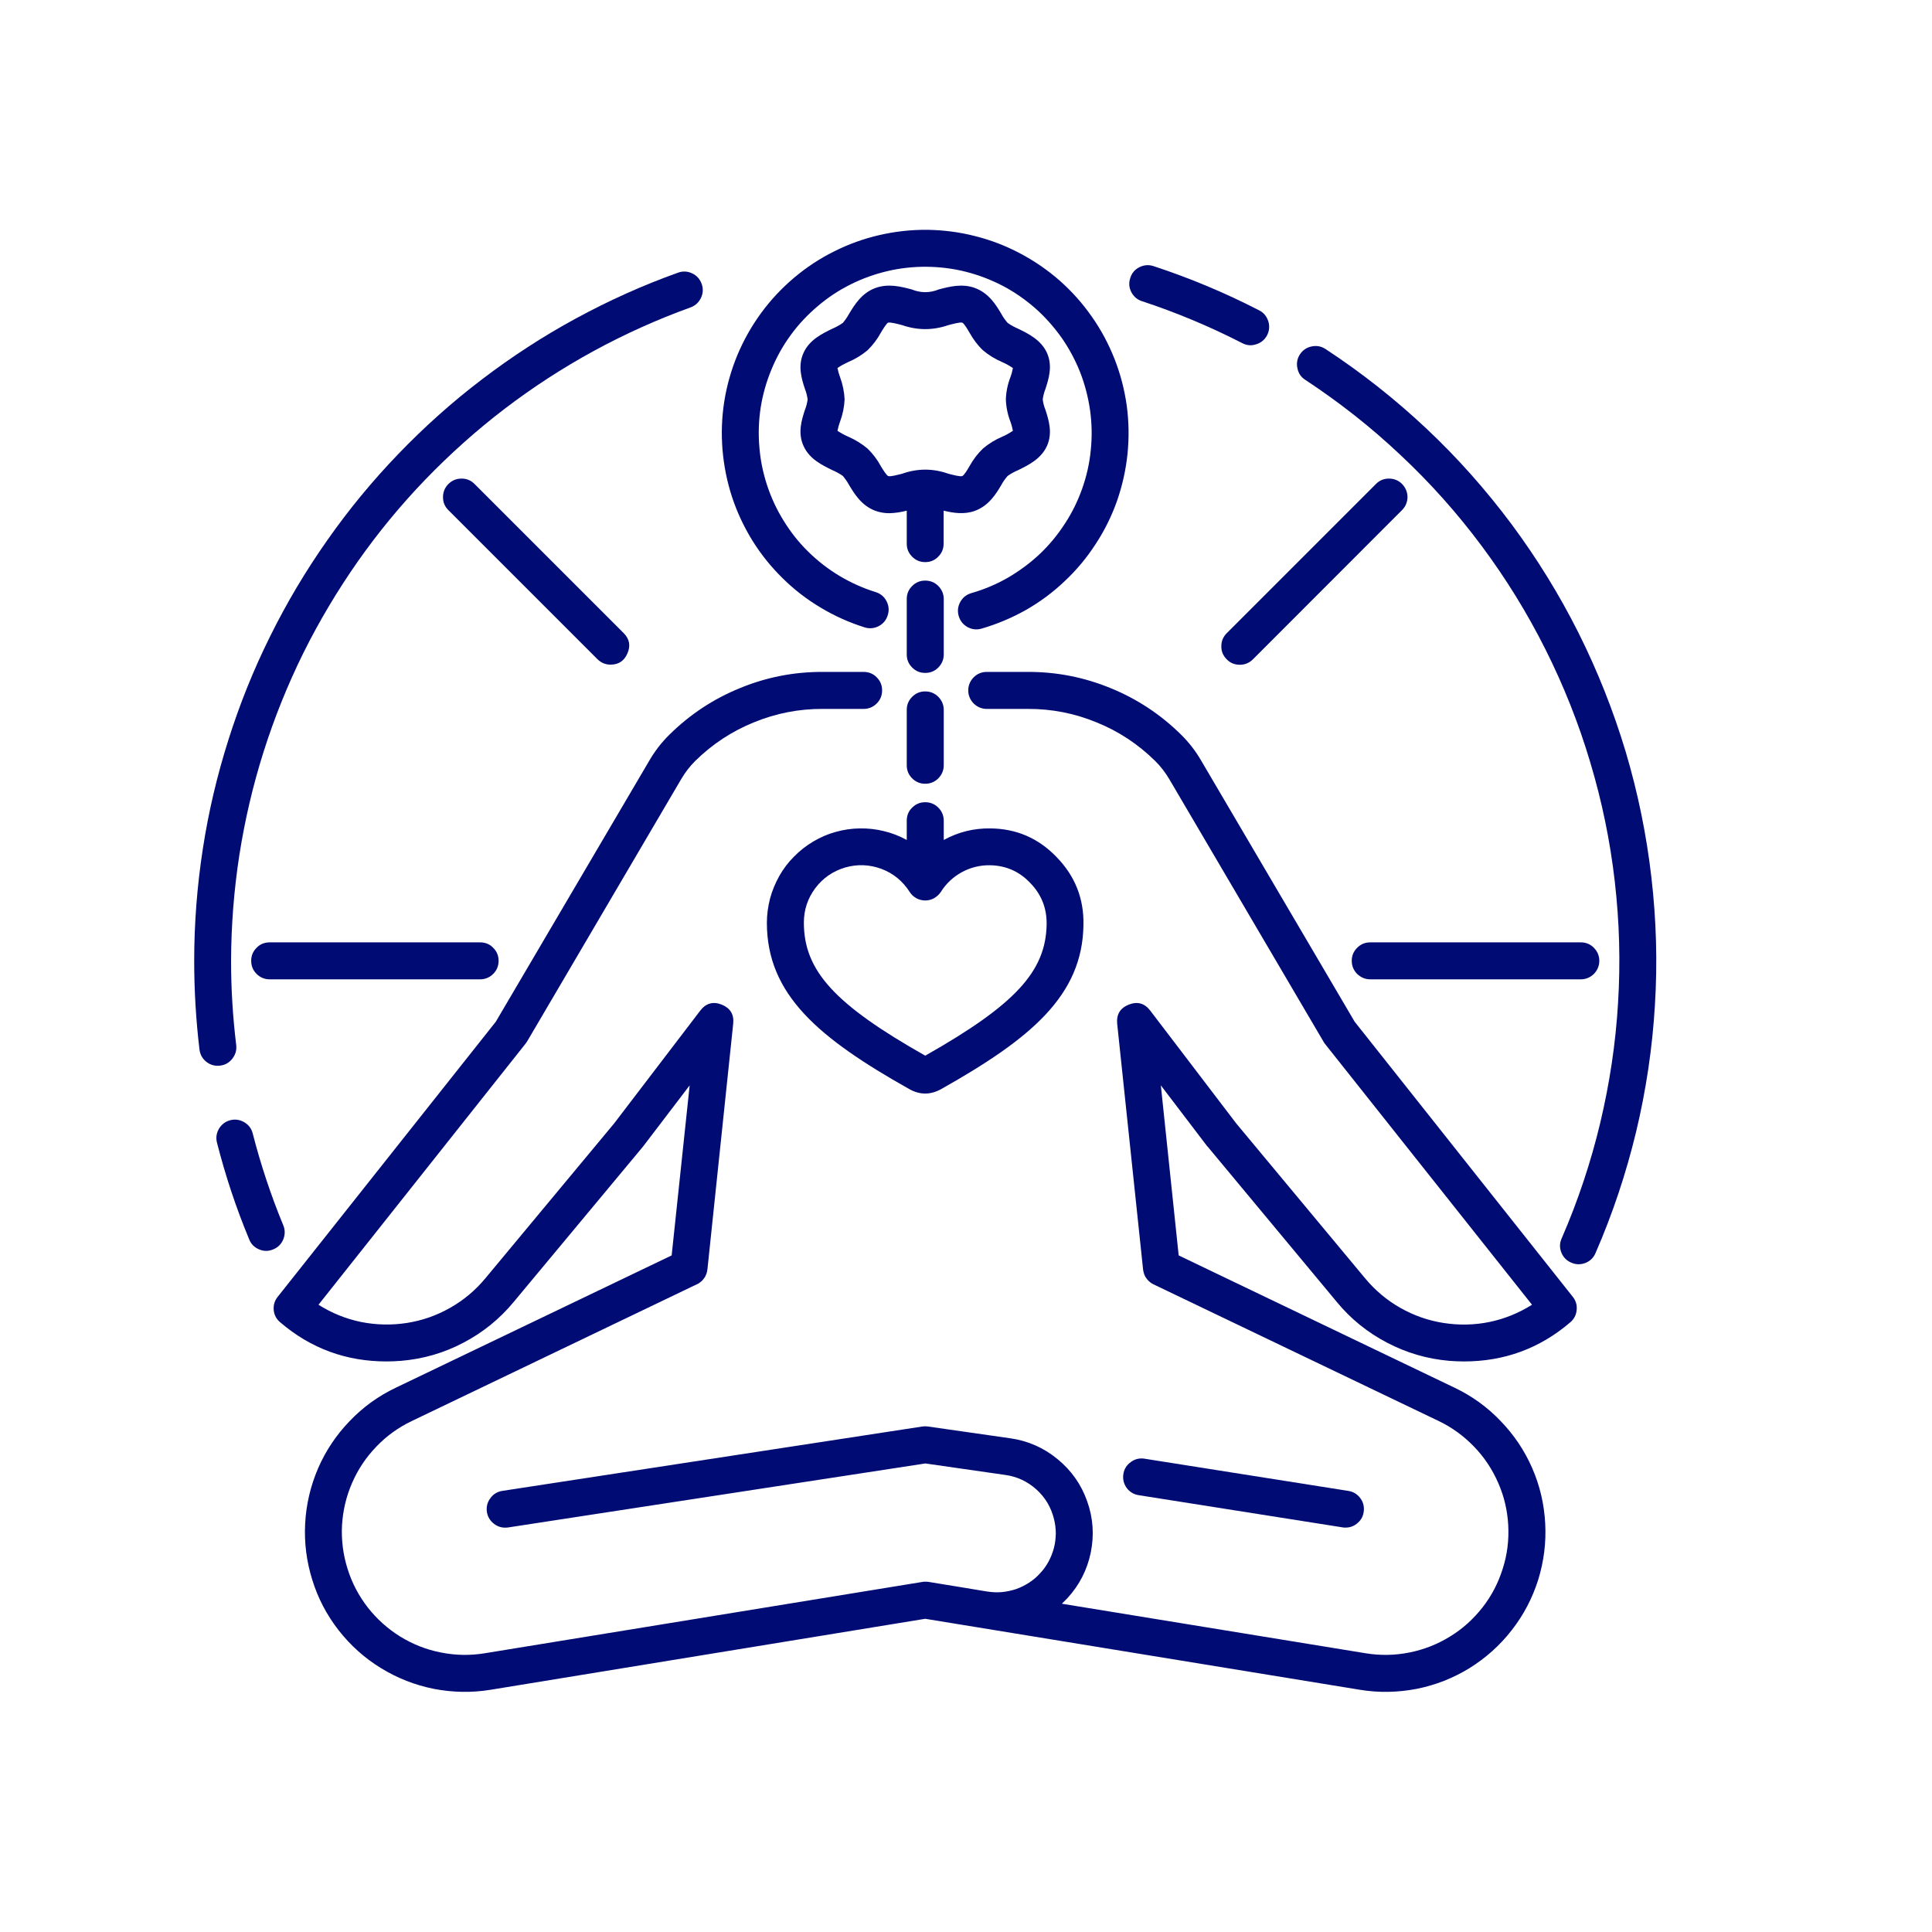
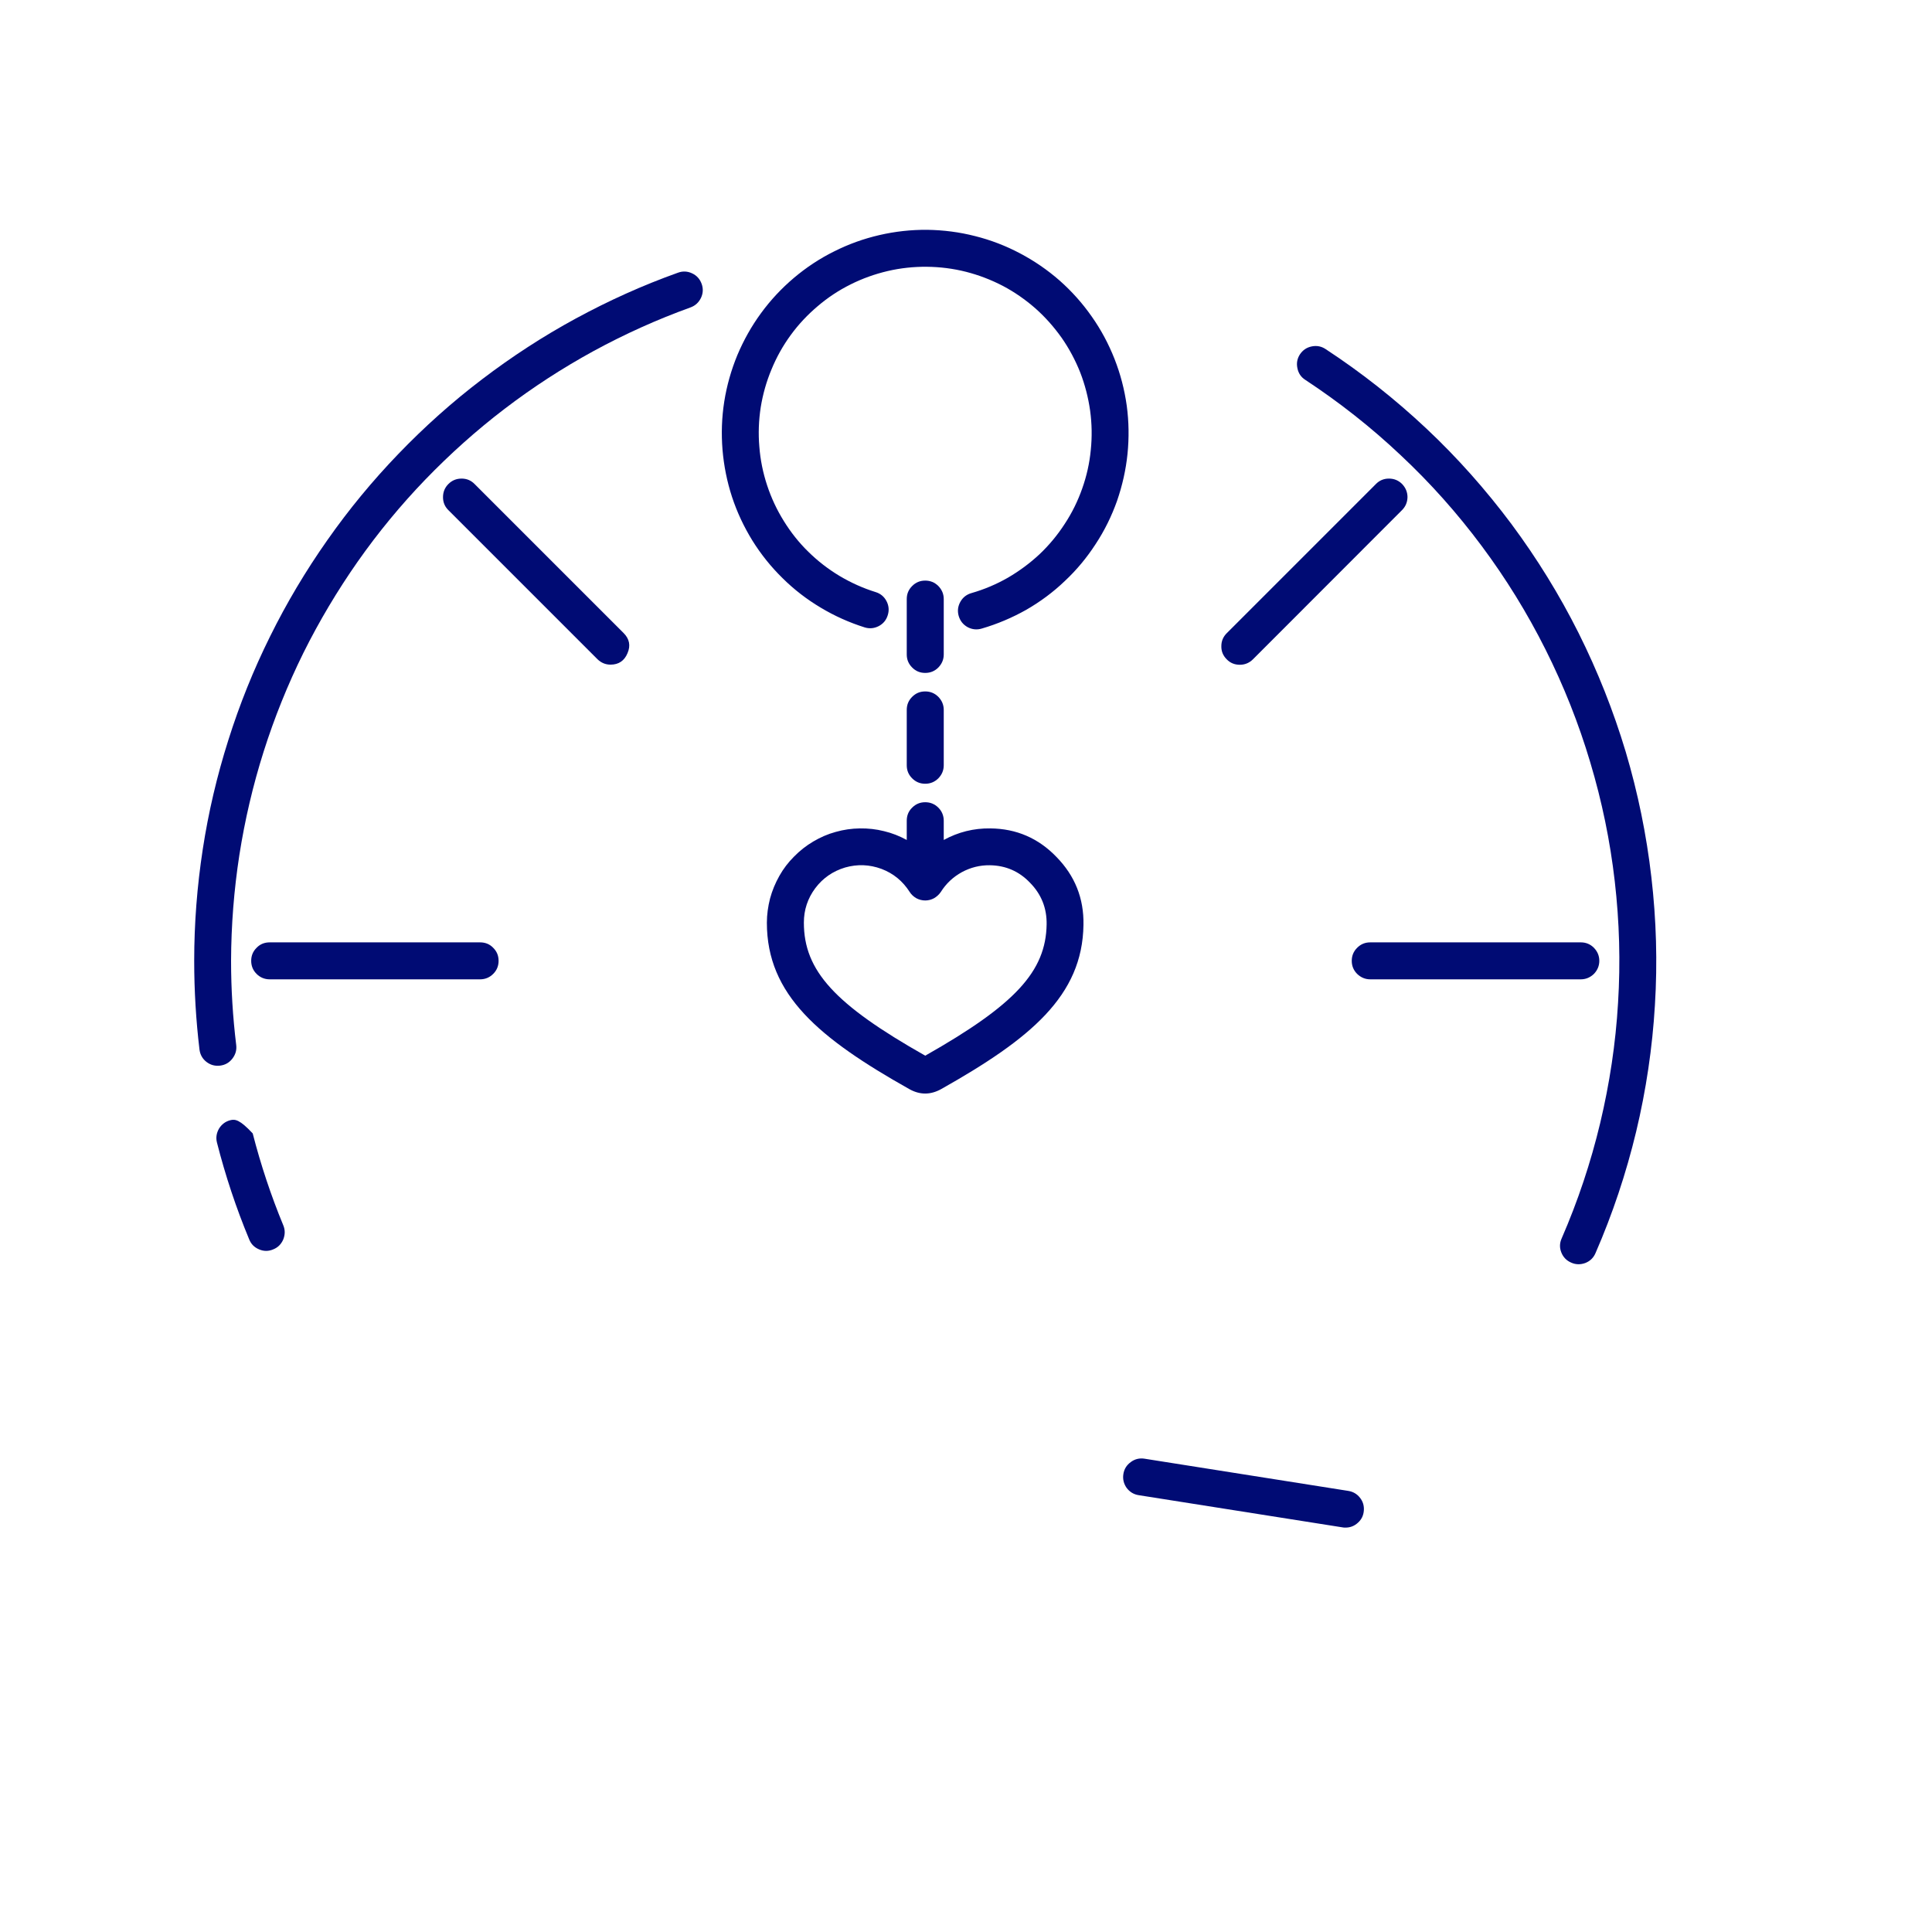
<svg xmlns="http://www.w3.org/2000/svg" width="80" viewBox="0 0 60 60" height="80" preserveAspectRatio="xMidYMid meet">
  <defs>
    <clipPath id="b89f3741cf">
      <path d="M 22 7.109 L 36 7.109 L 36 20 L 22 20 Z M 22 7.109 " clip-rule="nonzero" />
    </clipPath>
    <clipPath id="971472d436">
-       <path d="M 8 20 L 49 20 L 49 52.859 L 8 52.859 Z M 8 20 " clip-rule="nonzero" />
-     </clipPath>
+       </clipPath>
  </defs>
  <path fill="#000b74" d="M 6.836 33.094 C 6.992 33.074 7.117 33.004 7.215 32.879 C 7.312 32.754 7.355 32.613 7.336 32.457 C 7.23 31.586 7.176 30.715 7.176 29.84 C 7.18 28.734 7.266 27.641 7.434 26.551 C 7.605 25.461 7.855 24.391 8.188 23.34 C 8.523 22.285 8.934 21.266 9.422 20.277 C 9.914 19.289 10.477 18.344 11.109 17.441 C 11.742 16.539 12.441 15.691 13.207 14.895 C 13.973 14.102 14.793 13.367 15.668 12.699 C 16.547 12.027 17.469 11.43 18.434 10.902 C 19.402 10.375 20.406 9.922 21.445 9.547 C 21.594 9.492 21.699 9.395 21.77 9.25 C 21.836 9.109 21.844 8.961 21.789 8.812 C 21.734 8.664 21.637 8.555 21.492 8.488 C 21.352 8.422 21.203 8.414 21.055 8.469 C 19.961 8.859 18.906 9.336 17.883 9.891 C 16.863 10.445 15.891 11.078 14.969 11.781 C 14.043 12.484 13.18 13.258 12.375 14.094 C 11.566 14.934 10.832 15.824 10.164 16.777 C 9.496 17.727 8.902 18.723 8.387 19.766 C 7.871 20.805 7.438 21.883 7.09 22.988 C 6.738 24.098 6.473 25.227 6.297 26.375 C 6.121 27.523 6.031 28.676 6.031 29.84 C 6.031 30.762 6.086 31.68 6.195 32.594 C 6.215 32.75 6.285 32.879 6.41 32.977 C 6.535 33.074 6.676 33.113 6.836 33.094 Z M 6.836 33.094 " fill-opacity="1" fill-rule="nonzero" />
-   <path fill="#000b74" d="M 8.797 38.051 C 8.414 37.125 8.098 36.172 7.848 35.199 C 7.809 35.047 7.723 34.934 7.586 34.852 C 7.449 34.773 7.305 34.75 7.152 34.789 C 7 34.828 6.883 34.918 6.801 35.051 C 6.723 35.188 6.699 35.332 6.738 35.484 C 7 36.512 7.332 37.512 7.738 38.488 C 7.797 38.637 7.898 38.738 8.047 38.801 C 8.191 38.863 8.34 38.863 8.484 38.801 C 8.633 38.742 8.734 38.637 8.797 38.492 C 8.855 38.344 8.859 38.199 8.797 38.051 Z M 8.797 38.051 " fill-opacity="1" fill-rule="nonzero" />
+   <path fill="#000b74" d="M 8.797 38.051 C 8.414 37.125 8.098 36.172 7.848 35.199 C 7.449 34.773 7.305 34.75 7.152 34.789 C 7 34.828 6.883 34.918 6.801 35.051 C 6.723 35.188 6.699 35.332 6.738 35.484 C 7 36.512 7.332 37.512 7.738 38.488 C 7.797 38.637 7.898 38.738 8.047 38.801 C 8.191 38.863 8.34 38.863 8.484 38.801 C 8.633 38.742 8.734 38.637 8.797 38.492 C 8.855 38.344 8.859 38.199 8.797 38.051 Z M 8.797 38.051 " fill-opacity="1" fill-rule="nonzero" />
  <path fill="#000b74" d="M 41.172 10.844 C 41.039 10.754 40.895 10.727 40.738 10.758 C 40.582 10.789 40.461 10.871 40.371 11.004 C 40.285 11.137 40.258 11.281 40.293 11.438 C 40.324 11.594 40.406 11.715 40.543 11.801 C 41.598 12.496 42.586 13.273 43.504 14.141 C 44.426 15.004 45.262 15.945 46.016 16.957 C 46.77 17.969 47.43 19.039 47.996 20.168 C 48.562 21.297 49.027 22.465 49.387 23.676 C 49.75 24.887 50.004 26.117 50.148 27.371 C 50.293 28.629 50.328 29.883 50.25 31.145 C 50.176 32.406 49.988 33.648 49.695 34.879 C 49.402 36.105 49.004 37.297 48.5 38.457 C 48.434 38.602 48.43 38.75 48.488 38.895 C 48.547 39.043 48.648 39.148 48.793 39.211 C 48.938 39.277 49.086 39.277 49.234 39.223 C 49.383 39.164 49.488 39.062 49.551 38.914 C 50.082 37.695 50.5 36.441 50.812 35.145 C 51.121 33.852 51.316 32.543 51.395 31.215 C 51.477 29.887 51.438 28.562 51.285 27.242 C 51.133 25.922 50.867 24.625 50.488 23.348 C 50.105 22.074 49.617 20.844 49.023 19.656 C 48.426 18.465 47.73 17.34 46.938 16.273 C 46.141 15.207 45.262 14.215 44.293 13.305 C 43.324 12.395 42.285 11.574 41.172 10.844 Z M 41.172 10.844 " fill-opacity="1" fill-rule="nonzero" />
-   <path fill="#000b74" d="M 35.469 9.355 C 36.539 9.707 37.574 10.141 38.578 10.656 C 38.719 10.73 38.863 10.742 39.016 10.691 C 39.164 10.645 39.277 10.551 39.352 10.41 C 39.422 10.27 39.434 10.121 39.387 9.973 C 39.336 9.82 39.242 9.707 39.102 9.637 C 38.047 9.094 36.957 8.637 35.828 8.266 C 35.676 8.215 35.531 8.227 35.387 8.297 C 35.246 8.367 35.148 8.48 35.102 8.633 C 35.051 8.781 35.062 8.93 35.133 9.07 C 35.207 9.211 35.32 9.309 35.469 9.355 Z M 35.469 9.355 " fill-opacity="1" fill-rule="nonzero" />
  <g clip-path="url(#b89f3741cf)">
    <path fill="#000b74" d="M 26.852 19.484 C 27.004 19.531 27.148 19.516 27.289 19.445 C 27.43 19.371 27.523 19.258 27.57 19.105 C 27.617 18.957 27.605 18.809 27.531 18.668 C 27.457 18.527 27.344 18.434 27.191 18.387 C 26.801 18.266 26.43 18.098 26.074 17.887 C 25.723 17.676 25.398 17.426 25.105 17.137 C 24.812 16.852 24.559 16.531 24.344 16.184 C 24.125 15.832 23.953 15.465 23.824 15.074 C 23.695 14.684 23.613 14.281 23.582 13.871 C 23.547 13.465 23.562 13.055 23.625 12.648 C 23.691 12.242 23.801 11.852 23.961 11.469 C 24.117 11.09 24.316 10.734 24.559 10.402 C 24.801 10.07 25.082 9.773 25.395 9.508 C 25.707 9.242 26.047 9.016 26.418 8.832 C 26.785 8.648 27.168 8.512 27.566 8.418 C 27.969 8.324 28.375 8.281 28.785 8.285 C 29.195 8.289 29.602 8.34 30 8.441 C 30.398 8.543 30.777 8.688 31.145 8.879 C 31.508 9.07 31.844 9.305 32.152 9.574 C 32.461 9.848 32.73 10.152 32.969 10.488 C 33.203 10.824 33.395 11.184 33.547 11.566 C 33.695 11.949 33.797 12.344 33.855 12.754 C 33.91 13.16 33.918 13.566 33.875 13.977 C 33.836 14.387 33.746 14.785 33.609 15.172 C 33.473 15.559 33.293 15.926 33.066 16.27 C 32.844 16.613 32.582 16.93 32.285 17.211 C 31.984 17.492 31.656 17.734 31.301 17.941 C 30.945 18.145 30.566 18.305 30.172 18.418 C 30.02 18.461 29.902 18.551 29.824 18.691 C 29.746 18.832 29.73 18.977 29.773 19.129 C 29.82 19.285 29.91 19.398 30.051 19.477 C 30.191 19.551 30.34 19.566 30.492 19.52 C 30.973 19.379 31.434 19.184 31.871 18.938 C 32.305 18.688 32.707 18.391 33.07 18.043 C 33.438 17.699 33.754 17.316 34.027 16.895 C 34.305 16.473 34.523 16.027 34.691 15.555 C 34.855 15.078 34.965 14.594 35.016 14.094 C 35.066 13.594 35.059 13.094 34.992 12.598 C 34.922 12.098 34.797 11.617 34.613 11.148 C 34.43 10.684 34.195 10.242 33.906 9.832 C 33.617 9.418 33.285 9.047 32.91 8.715 C 32.531 8.383 32.121 8.102 31.676 7.867 C 31.234 7.633 30.766 7.453 30.281 7.332 C 29.793 7.207 29.301 7.145 28.797 7.137 C 28.293 7.133 27.797 7.188 27.309 7.301 C 26.82 7.414 26.352 7.582 25.902 7.809 C 25.453 8.031 25.035 8.309 24.652 8.633 C 24.27 8.957 23.93 9.32 23.633 9.727 C 23.336 10.133 23.094 10.566 22.898 11.031 C 22.707 11.496 22.57 11.977 22.492 12.473 C 22.414 12.969 22.398 13.465 22.438 13.965 C 22.48 14.465 22.578 14.957 22.734 15.434 C 22.891 15.91 23.102 16.359 23.367 16.789 C 23.633 17.215 23.945 17.605 24.305 17.957 C 24.66 18.309 25.055 18.613 25.488 18.871 C 25.918 19.129 26.371 19.332 26.852 19.484 Z M 26.852 19.484 " fill-opacity="1" fill-rule="nonzero" />
  </g>
  <g clip-path="url(#971472d436)">
    <path fill="#000b74" d="M 42.07 31.73 L 37.301 23.617 C 37.129 23.32 36.922 23.055 36.68 22.816 C 36.047 22.191 35.316 21.707 34.492 21.371 C 33.664 21.031 32.809 20.863 31.914 20.867 L 30.645 20.867 C 30.488 20.867 30.352 20.922 30.238 21.035 C 30.129 21.148 30.07 21.281 30.07 21.441 C 30.07 21.598 30.129 21.734 30.238 21.848 C 30.352 21.957 30.488 22.016 30.645 22.016 L 31.914 22.016 C 32.656 22.012 33.371 22.152 34.055 22.434 C 34.742 22.711 35.348 23.113 35.875 23.633 C 36.047 23.801 36.191 23.992 36.312 24.195 L 41.102 32.348 C 41.113 32.371 41.129 32.391 41.145 32.414 L 47.578 40.52 C 47.168 40.777 46.73 40.957 46.258 41.055 C 45.785 41.152 45.309 41.16 44.832 41.086 C 44.355 41.012 43.91 40.855 43.488 40.617 C 43.07 40.379 42.707 40.074 42.398 39.703 L 38.391 34.887 L 35.723 31.387 C 35.547 31.156 35.324 31.094 35.055 31.199 C 34.785 31.309 34.668 31.504 34.695 31.793 L 35.5 39.43 C 35.5 39.43 35.5 39.434 35.5 39.438 C 35.504 39.449 35.504 39.461 35.508 39.473 C 35.508 39.48 35.512 39.488 35.512 39.496 C 35.516 39.504 35.516 39.516 35.52 39.523 C 35.523 39.535 35.523 39.543 35.527 39.551 C 35.531 39.559 35.535 39.566 35.535 39.578 C 35.539 39.586 35.543 39.594 35.547 39.602 C 35.551 39.613 35.555 39.621 35.559 39.629 C 35.566 39.637 35.566 39.645 35.57 39.652 C 35.578 39.66 35.586 39.672 35.59 39.68 C 35.594 39.688 35.598 39.691 35.602 39.695 C 35.609 39.707 35.617 39.719 35.625 39.73 C 35.629 39.734 35.633 39.734 35.633 39.738 C 35.645 39.75 35.652 39.762 35.664 39.773 C 35.668 39.777 35.668 39.777 35.672 39.781 C 35.684 39.789 35.695 39.801 35.707 39.809 C 35.707 39.812 35.711 39.812 35.711 39.816 C 35.723 39.824 35.734 39.832 35.746 39.84 C 35.75 39.844 35.754 39.848 35.758 39.852 C 35.77 39.855 35.781 39.863 35.789 39.867 C 35.797 39.871 35.805 39.875 35.809 39.879 C 35.816 39.883 35.82 39.883 35.824 39.887 L 44.684 44.133 C 45.098 44.332 45.461 44.598 45.781 44.93 C 46.098 45.258 46.348 45.637 46.531 46.059 C 46.715 46.477 46.816 46.918 46.84 47.375 C 46.863 47.836 46.809 48.281 46.668 48.719 C 46.531 49.156 46.324 49.559 46.039 49.922 C 45.758 50.281 45.422 50.586 45.031 50.824 C 44.641 51.066 44.219 51.23 43.77 51.32 C 43.32 51.41 42.867 51.418 42.414 51.344 L 32.977 49.805 C 33.035 49.75 33.09 49.695 33.145 49.637 C 33.52 49.23 33.762 48.758 33.875 48.215 C 33.984 47.672 33.949 47.141 33.762 46.621 C 33.578 46.098 33.27 45.664 32.84 45.312 C 32.414 44.961 31.926 44.746 31.379 44.668 L 28.816 44.301 C 28.758 44.293 28.703 44.293 28.648 44.301 L 15.598 46.301 C 15.441 46.328 15.316 46.402 15.227 46.531 C 15.133 46.656 15.098 46.801 15.121 46.957 C 15.145 47.109 15.223 47.234 15.348 47.328 C 15.473 47.422 15.613 47.457 15.77 47.438 L 28.738 45.449 L 31.215 45.805 C 31.586 45.855 31.91 46.008 32.188 46.258 C 32.465 46.508 32.645 46.816 32.734 47.18 C 32.77 47.324 32.789 47.477 32.789 47.625 C 32.785 47.777 32.77 47.926 32.73 48.074 C 32.691 48.223 32.637 48.359 32.566 48.492 C 32.492 48.629 32.406 48.75 32.301 48.859 C 32.199 48.973 32.086 49.07 31.957 49.152 C 31.832 49.234 31.695 49.301 31.551 49.352 C 31.41 49.398 31.262 49.43 31.109 49.445 C 30.961 49.457 30.809 49.449 30.66 49.426 L 30.605 49.418 L 29.949 49.309 L 28.824 49.125 L 28.82 49.125 C 28.809 49.125 28.797 49.125 28.785 49.121 C 28.777 49.121 28.77 49.121 28.762 49.121 C 28.754 49.121 28.746 49.121 28.738 49.121 C 28.727 49.121 28.715 49.121 28.703 49.121 C 28.699 49.121 28.695 49.121 28.691 49.121 C 28.676 49.121 28.66 49.125 28.641 49.129 L 15.051 51.344 C 14.598 51.418 14.145 51.41 13.695 51.32 C 13.246 51.234 12.824 51.066 12.434 50.828 C 12.043 50.586 11.707 50.285 11.422 49.922 C 11.141 49.559 10.93 49.16 10.793 48.719 C 10.656 48.281 10.598 47.832 10.621 47.375 C 10.648 46.918 10.75 46.477 10.934 46.055 C 11.117 45.633 11.367 45.258 11.688 44.926 C 12.004 44.594 12.371 44.332 12.785 44.133 L 21.645 39.883 C 21.664 39.875 21.68 39.867 21.695 39.859 L 21.699 39.855 C 21.711 39.848 21.727 39.836 21.738 39.828 L 21.746 39.82 C 21.758 39.812 21.77 39.805 21.781 39.793 C 21.785 39.789 21.785 39.789 21.789 39.785 C 21.801 39.777 21.809 39.766 21.82 39.754 C 21.824 39.75 21.824 39.75 21.828 39.746 C 21.84 39.734 21.848 39.723 21.855 39.711 C 21.859 39.707 21.859 39.703 21.863 39.699 C 21.871 39.691 21.879 39.68 21.887 39.668 C 21.887 39.664 21.891 39.66 21.895 39.656 C 21.898 39.645 21.906 39.633 21.91 39.621 C 21.914 39.613 21.918 39.609 21.918 39.605 C 21.922 39.594 21.93 39.582 21.934 39.57 C 21.934 39.566 21.938 39.559 21.941 39.551 C 21.941 39.543 21.945 39.531 21.949 39.523 C 21.949 39.512 21.953 39.504 21.957 39.496 C 21.957 39.488 21.957 39.48 21.961 39.469 C 21.961 39.461 21.965 39.449 21.965 39.438 C 21.965 39.434 21.965 39.43 21.969 39.43 L 22.77 31.793 C 22.801 31.504 22.68 31.309 22.414 31.199 C 22.145 31.094 21.922 31.156 21.746 31.387 L 19.074 34.887 L 15.07 39.703 C 14.762 40.074 14.398 40.379 13.977 40.617 C 13.559 40.855 13.109 41.012 12.633 41.086 C 12.156 41.16 11.684 41.148 11.211 41.055 C 10.738 40.957 10.297 40.777 9.891 40.52 L 16.32 32.414 C 16.336 32.391 16.352 32.371 16.367 32.348 L 21.156 24.195 C 21.277 23.988 21.422 23.801 21.59 23.633 C 22.117 23.113 22.727 22.711 23.41 22.434 C 24.098 22.152 24.812 22.012 25.551 22.016 L 26.82 22.016 C 26.98 22.016 27.117 21.957 27.227 21.848 C 27.34 21.734 27.395 21.598 27.395 21.441 C 27.395 21.281 27.34 21.148 27.227 21.035 C 27.117 20.922 26.98 20.867 26.82 20.867 L 25.551 20.867 C 24.66 20.863 23.801 21.031 22.977 21.371 C 22.152 21.707 21.422 22.191 20.789 22.816 C 20.547 23.055 20.34 23.32 20.168 23.617 L 15.398 31.73 L 8.625 40.273 C 8.527 40.395 8.488 40.531 8.5 40.684 C 8.516 40.84 8.582 40.965 8.703 41.066 C 9.652 41.879 10.754 42.281 12.004 42.281 C 12.156 42.281 12.309 42.273 12.457 42.262 C 13.141 42.203 13.785 42.02 14.391 41.699 C 14.996 41.383 15.516 40.961 15.953 40.434 L 19.965 35.613 C 19.969 35.605 19.977 35.598 19.98 35.594 L 21.418 33.707 L 20.859 38.988 L 12.289 43.098 C 11.75 43.355 11.273 43.699 10.859 44.133 C 10.445 44.562 10.117 45.051 9.879 45.598 C 9.645 46.145 9.508 46.719 9.477 47.316 C 9.445 47.91 9.52 48.496 9.699 49.066 C 9.875 49.637 10.148 50.156 10.516 50.629 C 10.883 51.098 11.32 51.492 11.832 51.805 C 12.34 52.117 12.887 52.332 13.473 52.449 C 14.059 52.562 14.648 52.574 15.238 52.477 L 28.734 50.273 L 42.23 52.477 C 42.82 52.574 43.41 52.562 43.996 52.449 C 44.582 52.332 45.129 52.117 45.637 51.805 C 46.145 51.488 46.582 51.098 46.949 50.625 C 47.316 50.156 47.59 49.633 47.77 49.062 C 47.945 48.496 48.02 47.91 47.988 47.316 C 47.957 46.719 47.824 46.145 47.586 45.598 C 47.348 45.051 47.02 44.562 46.605 44.133 C 46.191 43.699 45.715 43.355 45.176 43.098 L 36.605 38.988 L 36.051 33.707 L 37.488 35.594 C 37.492 35.598 37.496 35.605 37.504 35.609 L 41.516 40.434 C 41.949 40.961 42.473 41.383 43.078 41.699 C 43.684 42.016 44.328 42.203 45.008 42.262 C 45.16 42.273 45.312 42.281 45.461 42.281 C 46.715 42.281 47.816 41.879 48.766 41.066 C 48.883 40.965 48.949 40.84 48.965 40.684 C 48.98 40.531 48.941 40.395 48.844 40.273 Z M 42.07 31.73 " fill-opacity="1" fill-rule="nonzero" />
  </g>
  <path fill="#000b74" d="M 41.695 47.434 C 41.723 47.441 41.754 47.441 41.785 47.441 C 41.934 47.441 42.062 47.391 42.172 47.289 C 42.285 47.188 42.344 47.062 42.355 46.914 C 42.367 46.766 42.328 46.629 42.234 46.512 C 42.141 46.395 42.02 46.324 41.871 46.301 L 35.543 45.301 C 35.387 45.277 35.242 45.312 35.117 45.406 C 34.988 45.5 34.91 45.625 34.887 45.781 C 34.863 45.934 34.898 46.078 34.988 46.207 C 35.082 46.332 35.207 46.41 35.363 46.434 Z M 41.695 47.434 " fill-opacity="1" fill-rule="nonzero" />
  <path fill="#000b74" d="M 23.816 28.656 C 23.816 30.895 25.438 32.246 28.234 33.82 C 28.566 34.008 28.898 34.008 29.234 33.82 C 32.004 32.258 33.617 30.926 33.648 28.723 C 33.664 27.902 33.383 27.199 32.809 26.613 C 32.25 26.031 31.562 25.734 30.758 25.727 C 30.242 25.719 29.758 25.84 29.309 26.086 L 29.309 25.488 C 29.309 25.328 29.25 25.191 29.141 25.082 C 29.027 24.969 28.891 24.914 28.734 24.914 C 28.574 24.914 28.441 24.969 28.328 25.082 C 28.215 25.191 28.16 25.328 28.16 25.488 L 28.16 26.086 C 27.938 25.965 27.703 25.871 27.453 25.812 C 27.207 25.75 26.957 25.723 26.703 25.727 C 26.449 25.73 26.199 25.766 25.953 25.836 C 25.707 25.902 25.477 26.004 25.258 26.133 C 25.039 26.262 24.84 26.418 24.66 26.602 C 24.48 26.781 24.328 26.98 24.203 27.203 C 24.078 27.426 23.98 27.66 23.914 27.906 C 23.852 28.152 23.816 28.402 23.816 28.656 Z M 28.25 27.699 C 28.301 27.781 28.371 27.844 28.457 27.895 C 28.543 27.941 28.637 27.965 28.734 27.965 C 28.832 27.965 28.922 27.941 29.008 27.895 C 29.094 27.844 29.164 27.781 29.219 27.699 C 29.383 27.438 29.602 27.234 29.871 27.086 C 30.145 26.938 30.434 26.867 30.742 26.871 C 31.234 26.879 31.648 27.059 31.984 27.41 C 32.34 27.77 32.512 28.203 32.504 28.707 C 32.48 30.168 31.527 31.203 28.734 32.785 C 25.918 31.191 24.965 30.145 24.965 28.652 C 24.965 28.258 25.082 27.902 25.32 27.582 C 25.559 27.266 25.867 27.055 26.246 26.941 C 26.629 26.832 27.004 26.848 27.375 26.984 C 27.746 27.125 28.035 27.363 28.25 27.699 Z M 28.25 27.699 " fill-opacity="1" fill-rule="nonzero" />
-   <path fill="#000b74" d="M 24.957 13.855 C 25.141 14.258 25.531 14.445 25.844 14.598 C 25.961 14.648 26.07 14.707 26.176 14.781 C 26.25 14.871 26.316 14.965 26.371 15.066 C 26.535 15.336 26.754 15.703 27.184 15.863 C 27.324 15.914 27.469 15.938 27.617 15.938 C 27.801 15.934 27.98 15.906 28.16 15.859 L 28.16 16.883 C 28.16 17.043 28.215 17.176 28.328 17.289 C 28.441 17.402 28.574 17.457 28.734 17.457 C 28.891 17.457 29.027 17.402 29.137 17.289 C 29.25 17.176 29.305 17.043 29.305 16.883 L 29.305 15.859 C 29.602 15.93 29.941 15.988 30.281 15.863 C 30.711 15.703 30.934 15.336 31.094 15.066 C 31.148 14.965 31.215 14.871 31.293 14.781 C 31.395 14.707 31.508 14.648 31.625 14.598 C 31.934 14.445 32.324 14.258 32.512 13.855 C 32.699 13.445 32.566 13.035 32.469 12.734 C 32.426 12.629 32.398 12.52 32.383 12.406 C 32.398 12.289 32.426 12.18 32.469 12.074 C 32.566 11.773 32.699 11.367 32.512 10.953 C 32.324 10.551 31.934 10.363 31.625 10.211 C 31.508 10.16 31.395 10.102 31.293 10.027 C 31.215 9.938 31.148 9.844 31.094 9.742 C 30.934 9.473 30.711 9.105 30.281 8.945 C 29.883 8.797 29.48 8.902 29.156 8.988 C 28.875 9.102 28.594 9.102 28.312 8.988 C 27.988 8.902 27.586 8.797 27.184 8.945 C 26.754 9.105 26.535 9.473 26.371 9.742 C 26.316 9.844 26.25 9.938 26.176 10.027 C 26.07 10.102 25.961 10.16 25.844 10.211 C 25.531 10.363 25.141 10.551 24.957 10.953 C 24.766 11.363 24.898 11.773 24.996 12.074 C 25.039 12.18 25.066 12.289 25.082 12.406 C 25.066 12.52 25.039 12.629 24.996 12.734 C 24.898 13.035 24.766 13.445 24.957 13.855 Z M 26.09 11.715 C 26.055 11.621 26.027 11.527 26.008 11.43 C 26.113 11.355 26.227 11.297 26.344 11.242 C 26.559 11.152 26.758 11.031 26.941 10.879 C 27.105 10.719 27.246 10.535 27.355 10.332 C 27.422 10.223 27.531 10.039 27.582 10.02 C 27.652 10 27.883 10.062 28.02 10.098 C 28.496 10.262 28.973 10.262 29.449 10.098 C 29.586 10.062 29.816 10 29.883 10.02 C 29.938 10.039 30.047 10.223 30.109 10.332 C 30.223 10.535 30.359 10.719 30.527 10.879 C 30.707 11.031 30.906 11.152 31.125 11.246 C 31.242 11.297 31.352 11.359 31.457 11.43 C 31.438 11.527 31.414 11.621 31.379 11.715 C 31.293 11.938 31.246 12.168 31.238 12.402 C 31.246 12.641 31.293 12.871 31.379 13.094 C 31.414 13.188 31.438 13.281 31.457 13.379 C 31.352 13.449 31.242 13.512 31.125 13.562 C 30.906 13.656 30.707 13.777 30.527 13.93 C 30.359 14.09 30.223 14.273 30.109 14.477 C 30.047 14.586 29.938 14.766 29.883 14.785 C 29.816 14.809 29.586 14.746 29.449 14.711 C 28.973 14.543 28.496 14.543 28.02 14.711 C 27.883 14.746 27.648 14.809 27.586 14.785 C 27.531 14.766 27.422 14.586 27.355 14.477 C 27.246 14.273 27.105 14.09 26.941 13.93 C 26.758 13.777 26.559 13.656 26.344 13.562 C 26.227 13.512 26.113 13.449 26.008 13.379 C 26.027 13.281 26.055 13.184 26.09 13.09 C 26.172 12.871 26.219 12.641 26.23 12.402 C 26.219 12.168 26.172 11.938 26.09 11.715 Z M 26.09 11.715 " fill-opacity="1" fill-rule="nonzero" />
  <path fill="#000b74" d="M 29.309 18.605 C 29.309 18.445 29.25 18.312 29.141 18.199 C 29.027 18.086 28.891 18.031 28.734 18.031 C 28.574 18.031 28.441 18.086 28.328 18.199 C 28.215 18.312 28.16 18.445 28.16 18.605 L 28.16 20.324 C 28.16 20.484 28.215 20.617 28.328 20.73 C 28.441 20.844 28.574 20.898 28.734 20.898 C 28.891 20.898 29.027 20.844 29.141 20.73 C 29.25 20.617 29.309 20.484 29.309 20.324 Z M 29.309 18.605 " fill-opacity="1" fill-rule="nonzero" />
  <path fill="#000b74" d="M 28.734 21.473 C 28.574 21.473 28.441 21.527 28.328 21.641 C 28.215 21.754 28.16 21.887 28.16 22.047 L 28.16 23.766 C 28.16 23.926 28.215 24.059 28.328 24.172 C 28.441 24.285 28.574 24.34 28.734 24.34 C 28.891 24.34 29.027 24.285 29.141 24.172 C 29.25 24.059 29.309 23.926 29.309 23.766 L 29.309 22.047 C 29.309 21.887 29.25 21.754 29.141 21.641 C 29.027 21.527 28.891 21.473 28.734 21.473 Z M 28.734 21.473 " fill-opacity="1" fill-rule="nonzero" />
  <path fill="#000b74" d="M 41.98 29.84 C 41.98 29.996 42.035 30.133 42.148 30.246 C 42.262 30.355 42.395 30.414 42.555 30.414 L 49.094 30.414 C 49.25 30.414 49.387 30.355 49.5 30.246 C 49.609 30.133 49.668 29.996 49.668 29.84 C 49.668 29.68 49.609 29.547 49.5 29.434 C 49.387 29.32 49.25 29.266 49.094 29.266 L 42.555 29.266 C 42.395 29.266 42.262 29.32 42.148 29.434 C 42.035 29.547 41.98 29.68 41.98 29.84 Z M 41.98 29.84 " fill-opacity="1" fill-rule="nonzero" />
  <path fill="#000b74" d="M 8.375 29.266 C 8.215 29.266 8.078 29.32 7.969 29.434 C 7.855 29.547 7.801 29.68 7.801 29.84 C 7.801 29.996 7.855 30.133 7.969 30.246 C 8.078 30.355 8.215 30.414 8.375 30.414 L 14.91 30.414 C 15.07 30.414 15.207 30.355 15.316 30.246 C 15.43 30.133 15.484 29.996 15.484 29.84 C 15.484 29.68 15.43 29.547 15.316 29.434 C 15.207 29.32 15.07 29.266 14.91 29.266 Z M 8.375 29.266 " fill-opacity="1" fill-rule="nonzero" />
  <path fill="#000b74" d="M 42.727 15.035 L 38.102 19.66 C 37.988 19.773 37.93 19.906 37.93 20.066 C 37.926 20.227 37.984 20.363 38.098 20.477 C 38.207 20.59 38.344 20.645 38.504 20.645 C 38.664 20.645 38.801 20.586 38.914 20.473 L 43.535 15.848 C 43.648 15.738 43.707 15.602 43.711 15.441 C 43.711 15.281 43.652 15.145 43.543 15.031 C 43.43 14.918 43.293 14.863 43.133 14.863 C 42.973 14.863 42.836 14.922 42.727 15.035 Z M 42.727 15.035 " fill-opacity="1" fill-rule="nonzero" />
  <path fill="#000b74" d="M 18.961 20.641 C 19.215 20.641 19.391 20.52 19.488 20.285 C 19.59 20.051 19.547 19.84 19.367 19.66 L 14.742 15.035 C 14.633 14.922 14.496 14.863 14.336 14.863 C 14.176 14.863 14.039 14.918 13.926 15.031 C 13.812 15.145 13.758 15.281 13.758 15.441 C 13.758 15.602 13.816 15.738 13.93 15.848 L 18.555 20.473 C 18.668 20.582 18.801 20.641 18.961 20.641 Z M 18.961 20.641 " fill-opacity="1" fill-rule="nonzero" />
</svg>